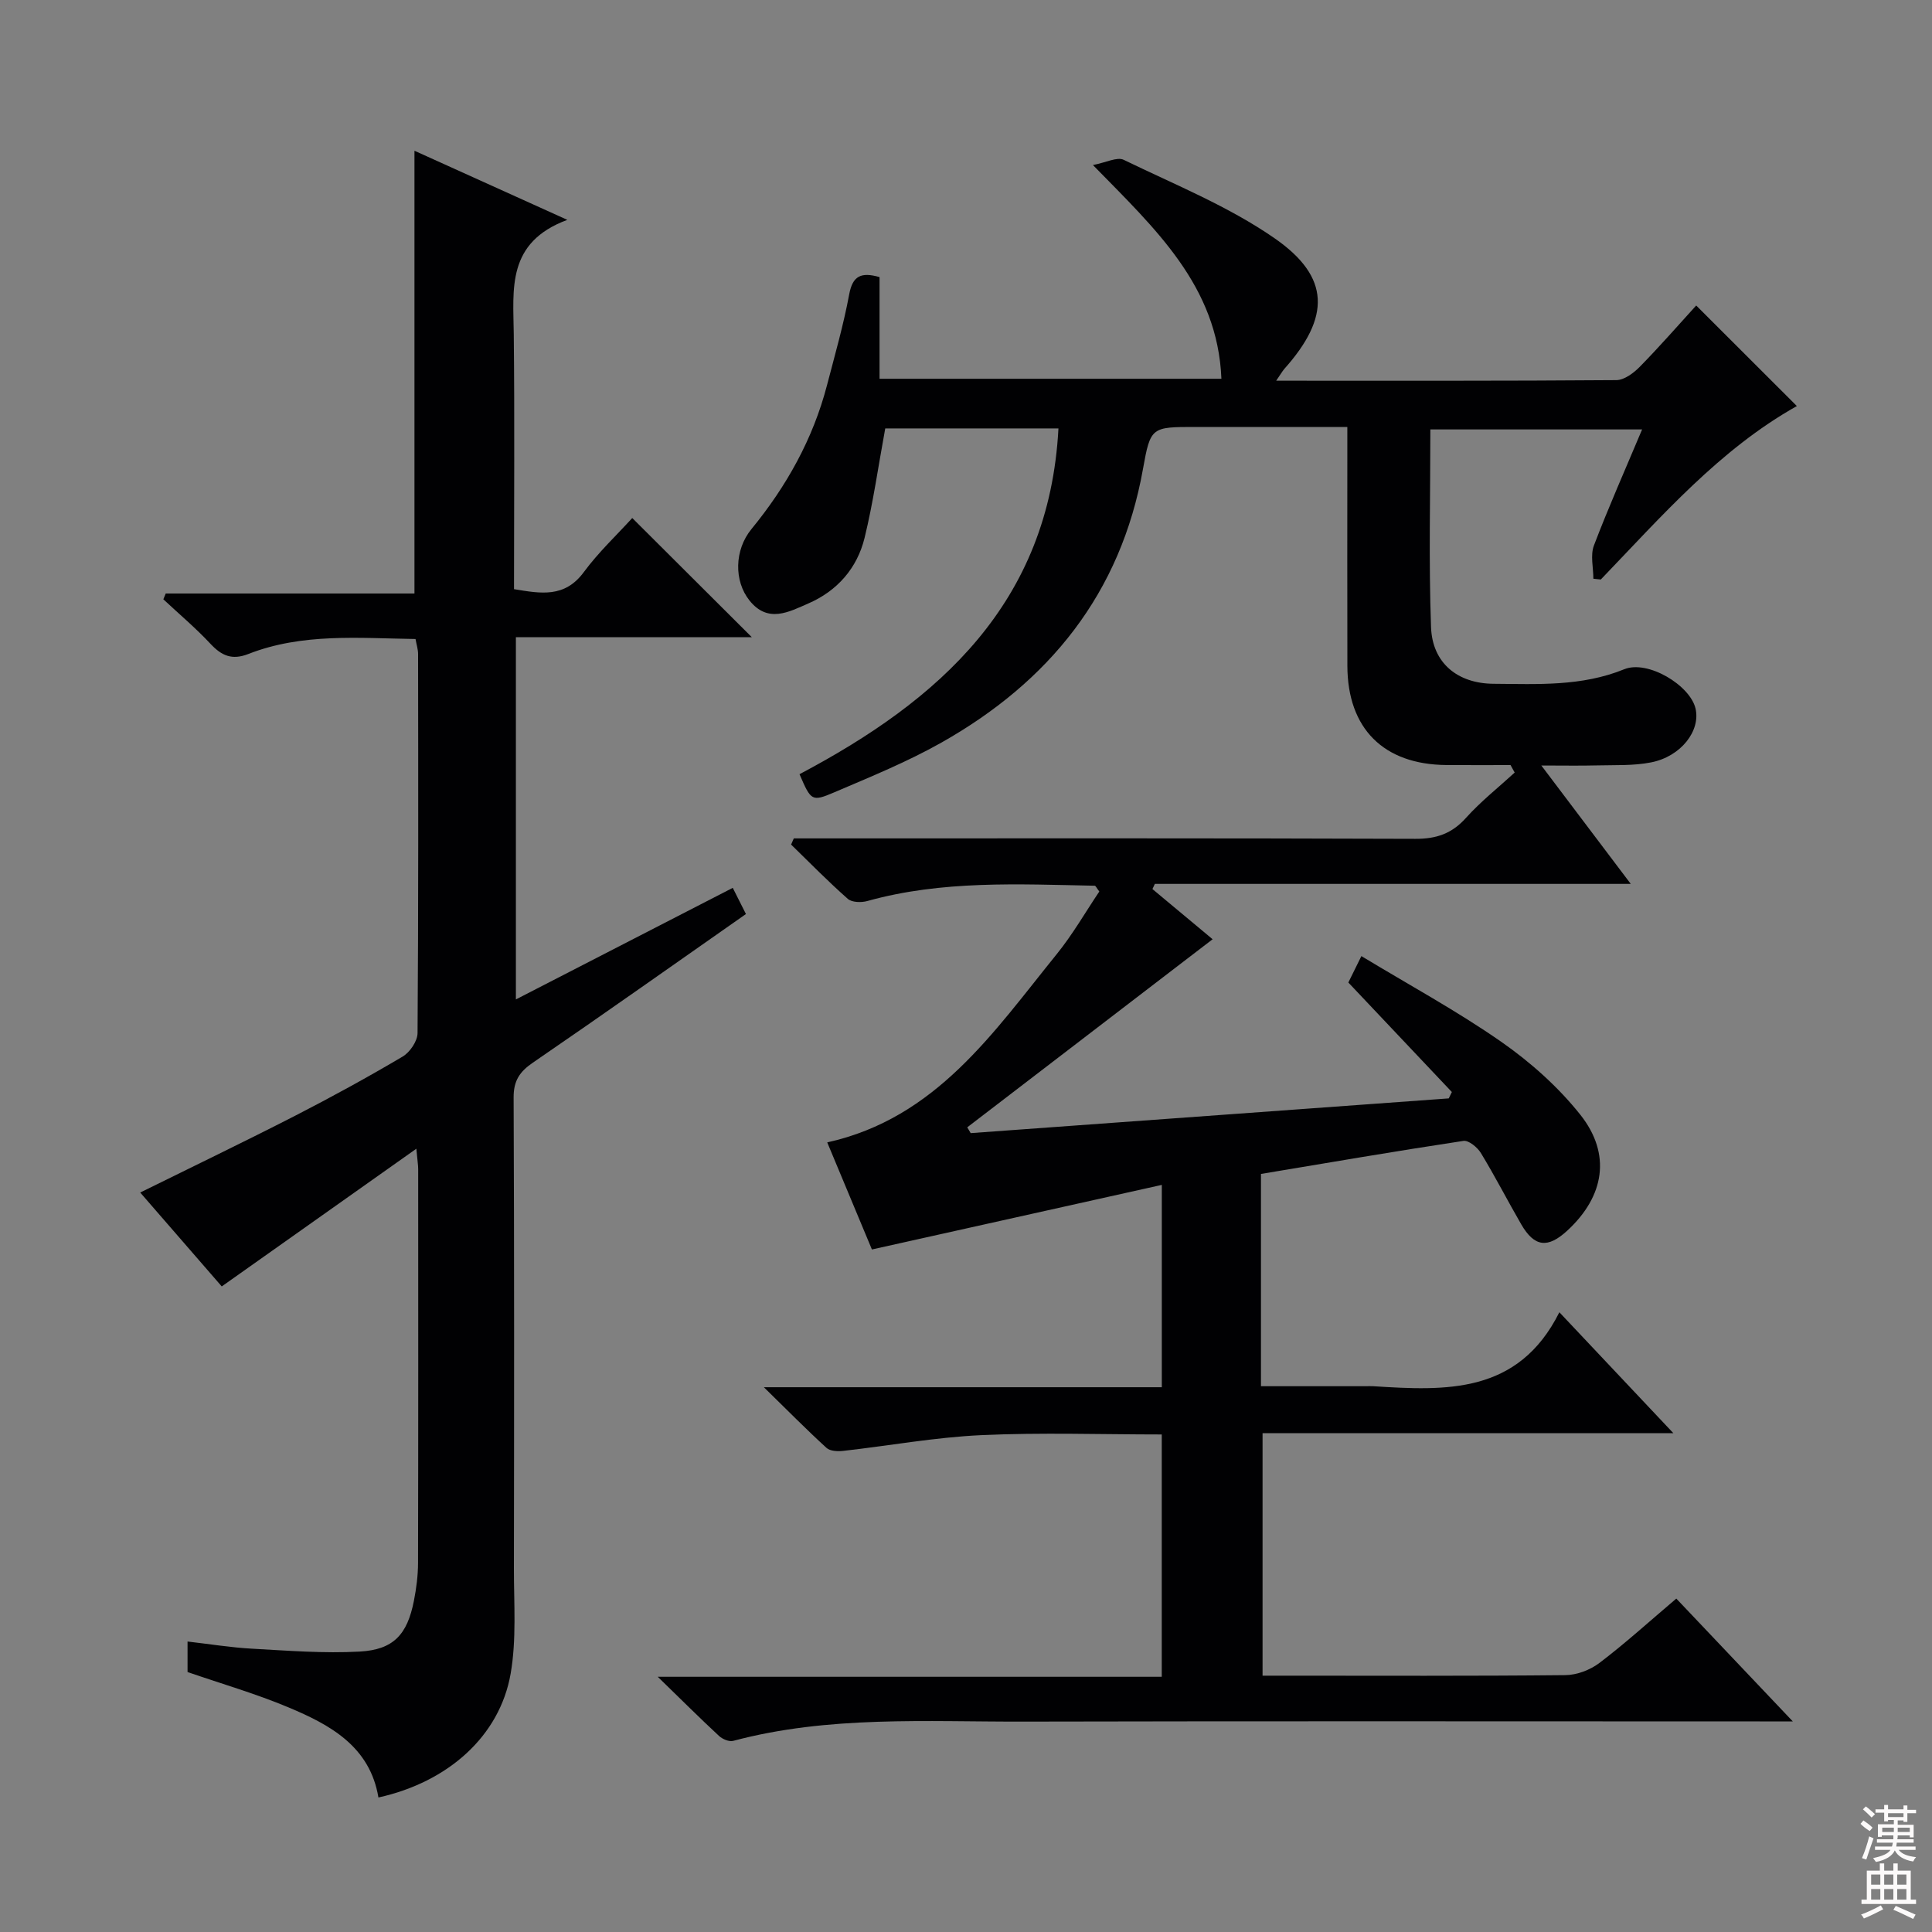
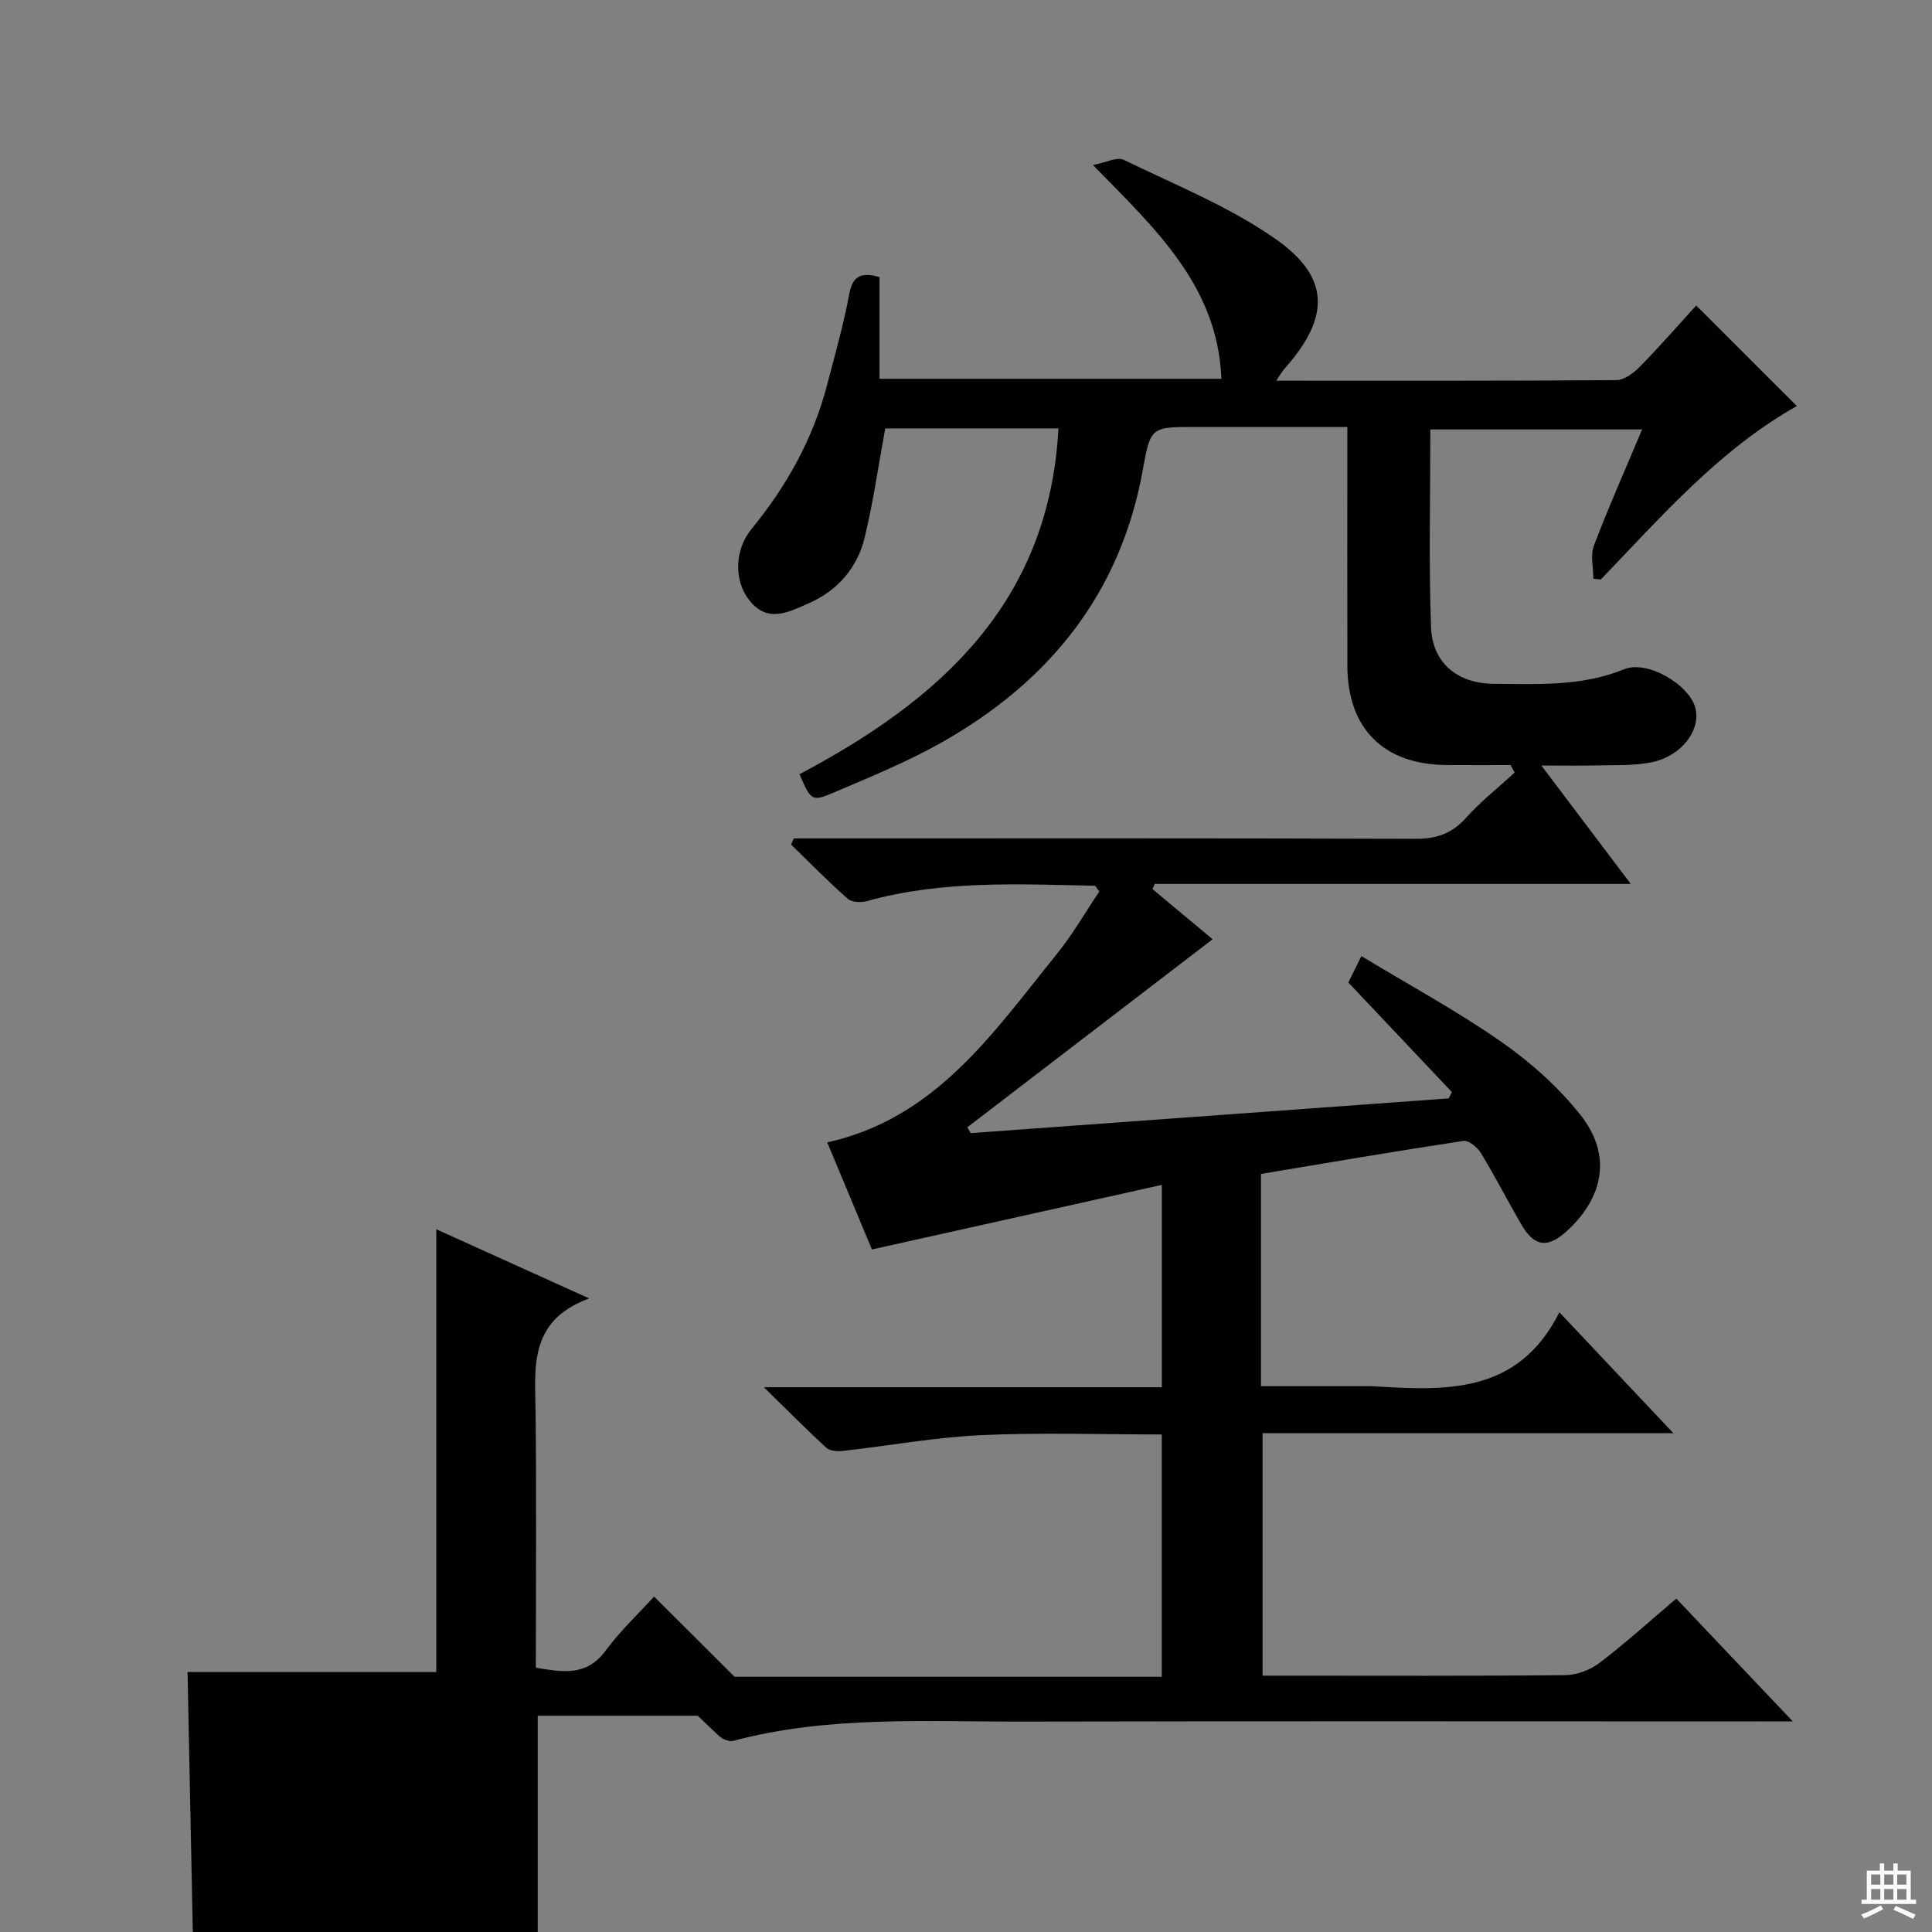
<svg xmlns="http://www.w3.org/2000/svg" enable-background="new 0 0 400 400" viewBox="0 0 400 400">
  <rect x="0" y="0" width="400" height="400" fill="#808080" stroke="none" />
  <path d="m264.22 78.82c24.13 0 47.28.06 70.42-.12 1.65-.01 3.59-1.47 4.87-2.77 4.07-4.15 7.9-8.54 11.67-12.68 6.92 6.91 13.74 13.72 20.84 20.82-15.98 8.97-27.97 22.79-40.59 35.91-.51-.05-1.03-.1-1.54-.16 0-2.3-.65-4.85.11-6.87 3.01-7.91 6.46-15.66 9.98-24.04-14.72 0-29.05 0-43.84 0 0 13.7-.35 27.33.14 40.93.27 7.48 5.53 11.68 12.96 11.73 9.11.06 18.22.58 27.04-3.01 4.87-1.98 13.63 3.31 14.76 8.13 1.08 4.6-3 9.93-9.18 11.15-3.67.73-7.54.53-11.32.63-3.43.09-6.87.02-11.42.02 6.44 8.53 12.18 16.13 18.51 24.51-33.49 0-66.01 0-98.53 0-.17.36-.33.71-.5 1.07 4.21 3.51 8.42 7.02 12.46 10.39-17.02 13.05-33.91 26-50.8 38.94.24.4.47.8.71 1.2 32.99-2.4 65.99-4.79 98.98-7.19.21-.44.43-.88.64-1.32-7.04-7.45-14.08-14.9-21.43-22.67.63-1.28 1.41-2.85 2.7-5.47 9.85 5.96 19.75 11.33 28.94 17.73 6.05 4.22 11.8 9.34 16.38 15.1 6.49 8.17 4.99 16.91-2.66 23.98-4.07 3.76-6.83 3.44-9.57-1.28-2.83-4.89-5.41-9.94-8.35-14.76-.72-1.18-2.53-2.67-3.61-2.51-13.9 2.1-27.77 4.48-41.92 6.84v38.43 5.52h21.71c.5 0 1-.03 1.5 0 15.06.95 30.05 1.71 38.57-15.31 8.32 8.82 15.6 16.55 23.6 25.03-28.79 0-56.75 0-85.05 0v50.21h4.66c19.33 0 38.67.09 58-.11 2.4-.02 5.17-1.07 7.09-2.53 5.29-4.01 10.23-8.5 15.91-13.32 7.71 8.13 15.31 16.15 24.12 25.43-3.18 0-5.01 0-6.84 0-50.83 0-101.66-.08-152.49.04-20.09.05-40.29-1.28-60.06 3.99-.84.22-2.21-.36-2.91-1.01-4-3.71-7.87-7.57-12.7-12.26h104.35c0-16.84 0-33.21 0-50.17-12.46 0-24.92-.43-37.34.14-9.57.44-19.07 2.19-28.61 3.26-1.14.13-2.72.06-3.46-.62-4.14-3.78-8.08-7.78-12.97-12.56h82.39c0-13.8 0-27.19 0-41.89-19.91 4.44-39.53 8.81-60.02 13.37-2.64-6.33-5.87-14.07-9.25-22.17 22.56-5.01 34.4-22.79 47.51-38.97 3.32-4.1 5.97-8.74 8.82-12.97-.57-.74-.75-1.2-.95-1.2-15.79-.31-31.6-1.15-47.09 3.17-1.24.35-3.19.29-4.03-.45-4.06-3.58-7.86-7.46-11.74-11.24.19-.43.38-.86.56-1.28h5.7c41 0 82-.06 122.99.09 4.34.02 7.54-1.07 10.46-4.32 3.06-3.41 6.71-6.29 10.1-9.4-.29-.52-.57-1.03-.86-1.55-4.43 0-8.86.03-13.29-.01-12.99-.1-20.46-7.55-20.49-20.53-.04-14.5-.01-29-.01-43.5 0-1.79 0-3.57 0-5.96-10.79 0-21.08 0-31.38 0-9.17 0-9.37-.04-10.93 8.7-4.6 25.78-19.42 44.05-41.72 56.64-7.06 3.99-14.66 7.08-22.14 10.28-4.75 2.03-4.86 1.78-7.25-3.73 28.93-15.29 51.69-35.41 53.61-71.59-12.52 0-24.44 0-35.86 0-1.44 7.82-2.49 15.34-4.28 22.67-1.54 6.27-5.65 10.96-11.62 13.56-4.04 1.76-8.39 4.18-12.21-.61-3.23-4.04-3.14-10.45.41-14.78 7.26-8.86 12.74-18.65 15.64-29.78 1.63-6.25 3.42-12.49 4.6-18.83.71-3.83 2.46-4.65 6.28-3.56v21.05h70.78c-.78-19.26-13.69-31.04-26.6-44.25 2.73-.52 5.01-1.74 6.37-1.08 10.56 5.12 21.65 9.6 31.21 16.22 11.65 8.07 11.58 16.39 2.01 27.11-.41.49-.72 1.05-1.65 2.4z" fill="#010103" />
-   <path d="m38.83 346.18c0-1.75 0-3.7 0-6.32 4.57.52 8.92 1.24 13.31 1.48 7.44.41 14.92 1.01 22.34.6 7.01-.39 9.84-3.54 11.21-10.48.51-2.6.86-5.27.86-7.92.06-27.16.04-54.33.03-81.49 0-.8-.14-1.6-.38-4.22-13.88 9.82-26.87 19.02-40.29 28.51-5.16-5.95-11-12.68-16.88-19.44 10.82-5.35 21.5-10.48 32.04-15.88 7.54-3.87 14.99-7.95 22.28-12.26 1.51-.89 3.09-3.2 3.1-4.87.19-26.16.14-52.33.11-78.49 0-.95-.32-1.91-.53-3.1-11.77-.17-23.45-1.27-34.61 3.1-3.37 1.32-5.52.38-7.84-2.1-3.05-3.27-6.49-6.16-9.76-9.22.16-.4.32-.8.49-1.2h51.5c0-30.89 0-61.07 0-91.67 9.82 4.44 19.98 9.03 31.65 14.31-12.62 4.67-11.19 14.32-11.09 23.67.19 17.48.05 34.97.05 52.79 5.54.91 10.48 1.85 14.45-3.53 3.04-4.12 6.84-7.69 10.03-11.2 8.28 8.25 16.37 16.31 24.75 24.67-16.11 0-32.29 0-48.84 0v75c15.17-7.81 29.88-15.37 44.9-23.1.93 1.85 1.8 3.57 2.73 5.42-14.91 10.43-29.42 20.71-44.1 30.76-2.76 1.89-4.02 3.76-4 7.23.14 32.5.11 64.99.06 97.49-.01 7.28.56 14.71-.68 21.81-2.26 12.92-12.96 22.44-27.37 25.62-1.76-10.56-9.97-15.04-18.66-18.67-6.7-2.81-13.72-4.84-20.86-7.3z" fill="#010103" />
+   <path d="m38.83 346.18h51.5c0-30.89 0-61.07 0-91.67 9.82 4.44 19.98 9.03 31.65 14.31-12.62 4.67-11.19 14.32-11.09 23.67.19 17.48.05 34.97.05 52.79 5.54.91 10.48 1.85 14.45-3.53 3.04-4.12 6.84-7.69 10.03-11.2 8.28 8.25 16.37 16.31 24.75 24.67-16.11 0-32.29 0-48.84 0v75c15.17-7.81 29.88-15.37 44.9-23.1.93 1.85 1.8 3.57 2.73 5.42-14.91 10.43-29.42 20.71-44.1 30.76-2.76 1.89-4.02 3.76-4 7.23.14 32.5.11 64.99.06 97.49-.01 7.28.56 14.71-.68 21.81-2.26 12.92-12.96 22.44-27.37 25.62-1.76-10.56-9.97-15.04-18.66-18.67-6.7-2.81-13.72-4.84-20.86-7.3z" fill="#010103" />
  <g fill="#fcfafa">
-     <path d="m385.2 377.6.6-.7c.6.4 1.3.9 1.9 1.5l-.6.7c-.8-.5-1.4-1-1.9-1.5zm.3 7.1c.6-1.4 1.1-2.9 1.5-4.5.3.1.6.3.9.4-.5 1.4-1 2.9-1.5 4.4zm.2-10.1.6-.6c.7.5 1.3 1.1 1.9 1.6l-.7.7c-.6-.6-1.2-1.2-1.8-1.7zm8.4-.8h.8v.9h1.8v.7h-1.8v1.8h-.8v-.3h-1.2v.9h3.3v2.6h-.8v-.4h-2.5c0 .3 0 .6-.1.8h3.4v.7h-3.5c0 .3-.1.6-.1.8h4v.7h-3.5c.7.9 1.9 1.3 3.6 1.5-.2.2-.4.5-.6.9-1.9-.3-3.2-1.1-3.8-2.3-.5 1.1-1.8 2-3.9 2.4-.2-.3-.4-.5-.6-.8 1.9-.4 3.1-.9 3.6-1.7h-3.2v-.7h3.5c.1-.2.1-.5.2-.8h-3.3v-.7h3.4c0-.2 0-.5 0-.8h-2.4v.3h-.8v-2.6h3.3v-.9h-1.2v.3h-.8v-1.8h-1.8v-.7h1.8v-.9h.8v.9h3.2zm-4.4 5.5h2.4c0-.3 0-.6 0-.9h-2.4zm1.2-3.1h3.2v-.8h-3.2zm4.4 2.2h-2.4v.9h2.5v-.9z" />
    <path d="m389.2 385.8h.9v1.5h1.9v-1.5h.9v1.5h2.7v6h1.1v.9h-11.3v-.9h1.1v-6h2.7zm.2 8.7.5.8c-1.2.6-2.5 1.3-4 1.9-.2-.3-.3-.6-.6-.8 1.6-.6 3-1.3 4.1-1.9zm-2-4.3h1.9v-2.1h-1.9zm0 3.1h1.9v-2.2h-1.9zm2.7-3.1h1.9v-2.1h-1.9zm0 3.1h1.9v-2.2h-1.9zm2.4 1.3c1.4.6 2.7 1.2 4.1 1.8l-.5.9c-1.5-.7-2.8-1.4-4.1-1.9zm2.2-6.5h-1.9v2.1h1.9zm-1.9 5.2h1.9v-2.2h-1.9z" />
  </g>
</svg>